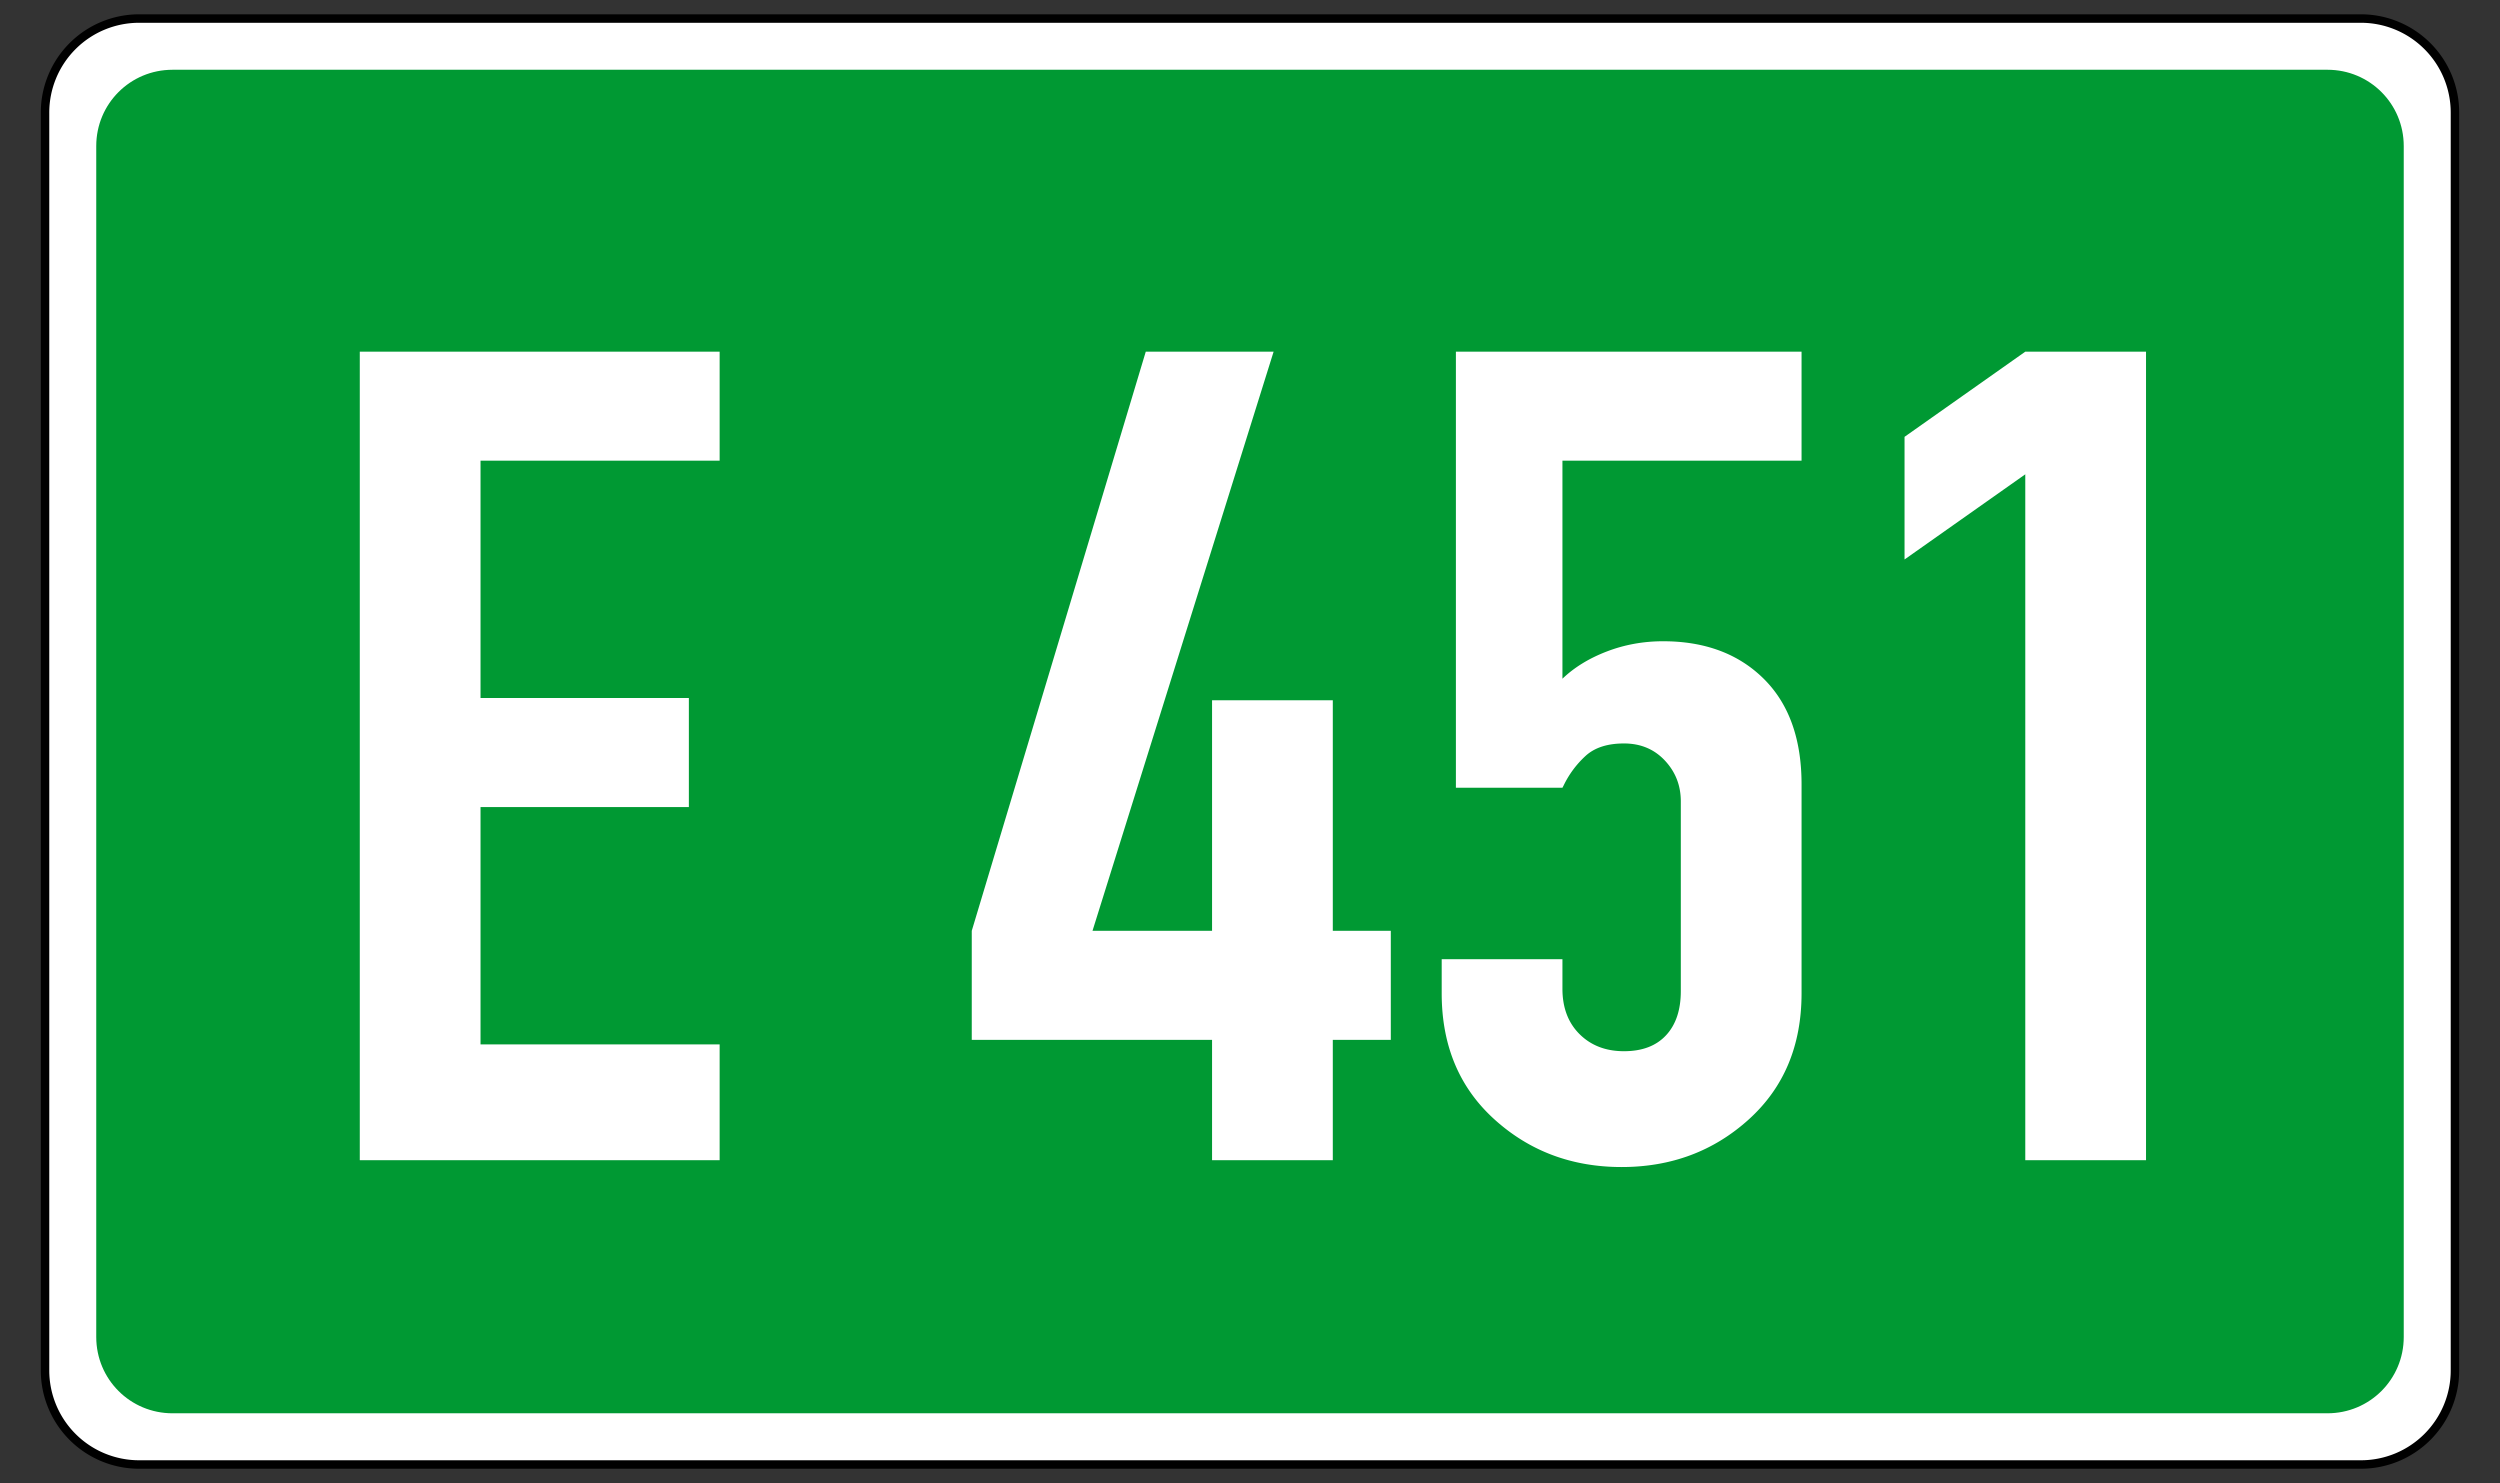
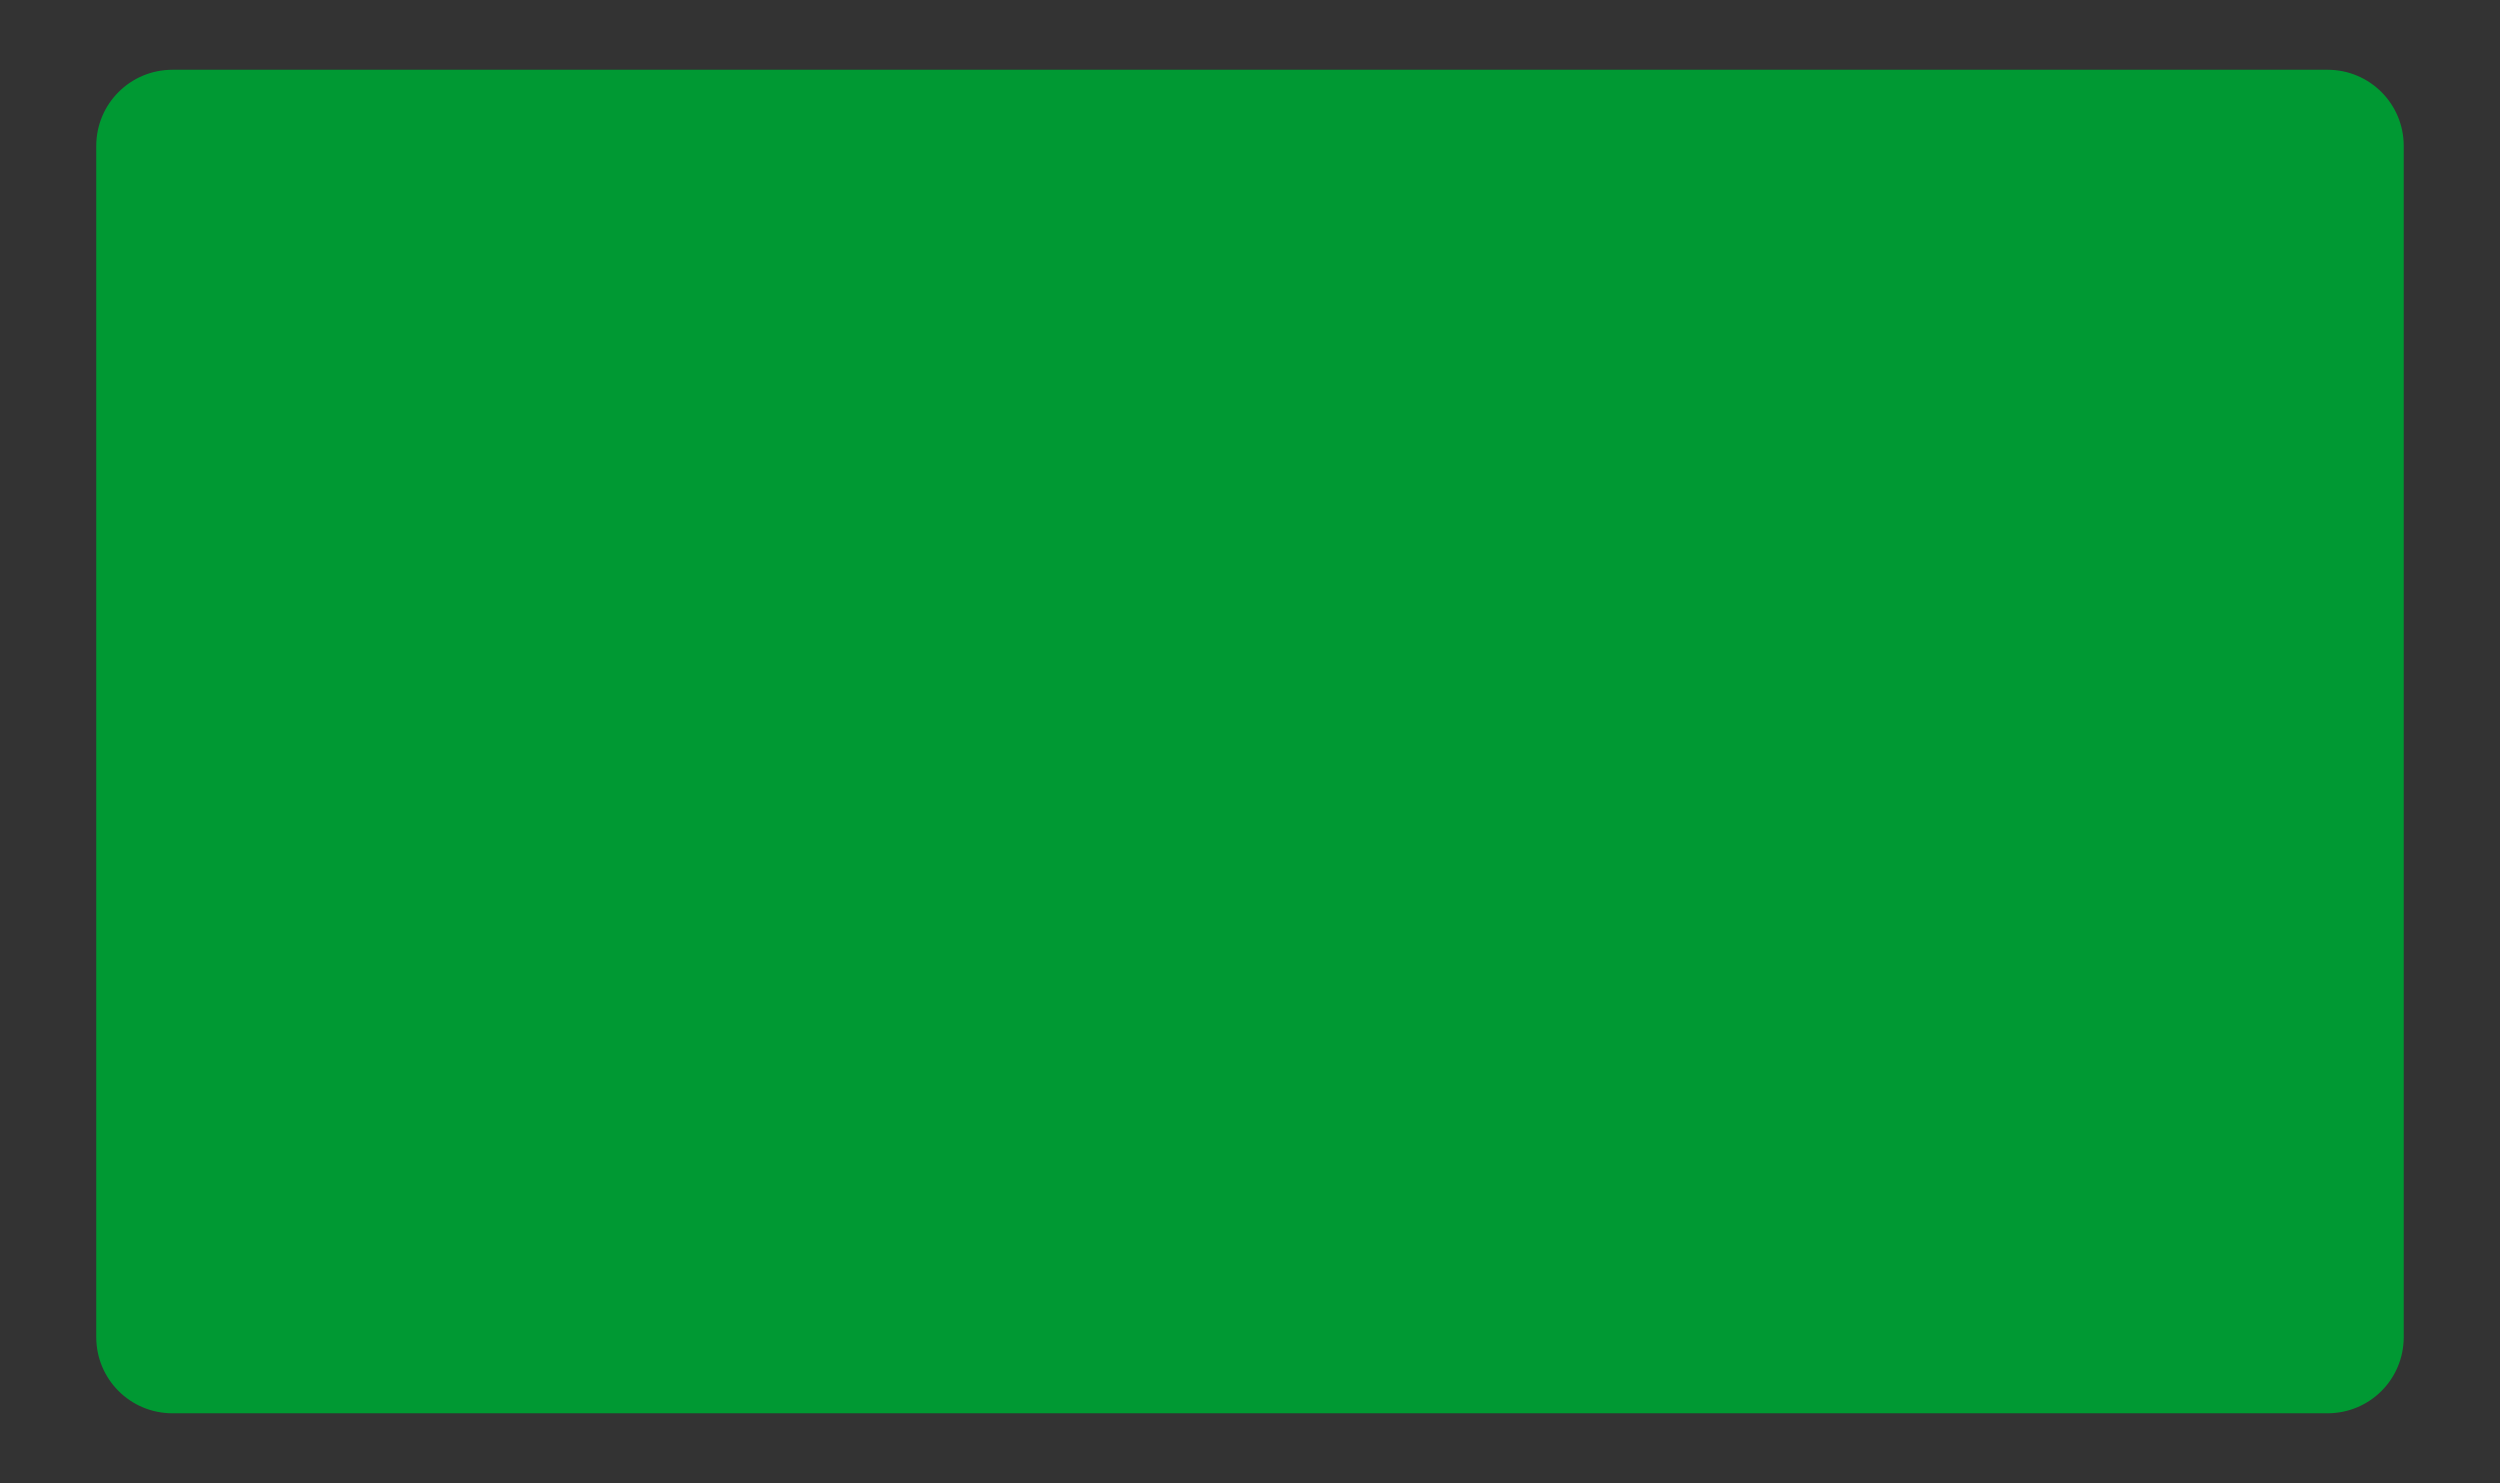
<svg xmlns="http://www.w3.org/2000/svg" width="590" height="350" xml:space="preserve">
  <rect width="100%" height="100%" fill="#333333" stroke="none" />
  <switch>
    <g>
-       <path fill="#FFF" stroke="#000" stroke-width="2" d="M32.878 4.377H557.12a22.202 22.202 0 0 1 22.25 22.25v296.746a22.202 22.202 0 0 1-22.25 22.25H32.878a22.202 22.202 0 0 1-22.25-22.25V26.627a22.202 22.202 0 0 1 22.25-22.25z" />
      <path fill="#093" d="M40.714 16.463h508.57c9.973 0 18 8.028 18 18v281.074c0 9.973-8.027 18-18 18H40.714c-9.972 0-18-8.027-18-18V34.463c0-9.972 8.028-18 18-18z" />
      <g fill="#FFF">
-         <path d="M84.909 82.995h84.926v25.728h-56.431v56.012h49.168v25.729h-49.168v56.012h56.431v27.336H84.909V82.995zM286.046 245.402h-56.711v-25.728l41.066-136.68h30.171l-42.742 136.68h28.216V165.27h28.495v54.404h13.688v25.728h-13.688v28.408h-28.495v-28.408zM425.167 108.723h-56.432v51.456c2.794-2.68 6.286-4.824 10.477-6.432s8.612-2.412 13.27-2.412c9.869 0 17.783 2.948 23.746 8.844 5.958 5.896 8.939 14.204 8.939 24.924v49.312c0 12.328-4.146 22.244-12.432 29.748-8.289 7.505-18.298 11.257-30.031 11.257s-21.747-3.752-30.032-11.257c-8.289-7.504-12.432-17.42-12.432-29.748v-8.039h28.495v6.968c0 4.468 1.35 8.04 4.051 10.72 2.698 2.68 6.19 4.021 10.477 4.021 4.282 0 7.586-1.248 9.917-3.753 2.327-2.499 3.492-5.983 3.492-10.451v-44.757c0-3.752-1.257-6.968-3.771-9.647-2.514-2.68-5.727-4.02-9.638-4.02s-6.94.984-9.079 2.948a23.002 23.002 0 0 0-5.169 6.968l-.279.536h-25.143V82.995h81.574v25.728zM477.966 111.938l-28.495 20.1v-28.944l28.495-20.1h28.495V273.81h-28.495V111.938z" />
-       </g>
+         </g>
    </g>
  </switch>
</svg>